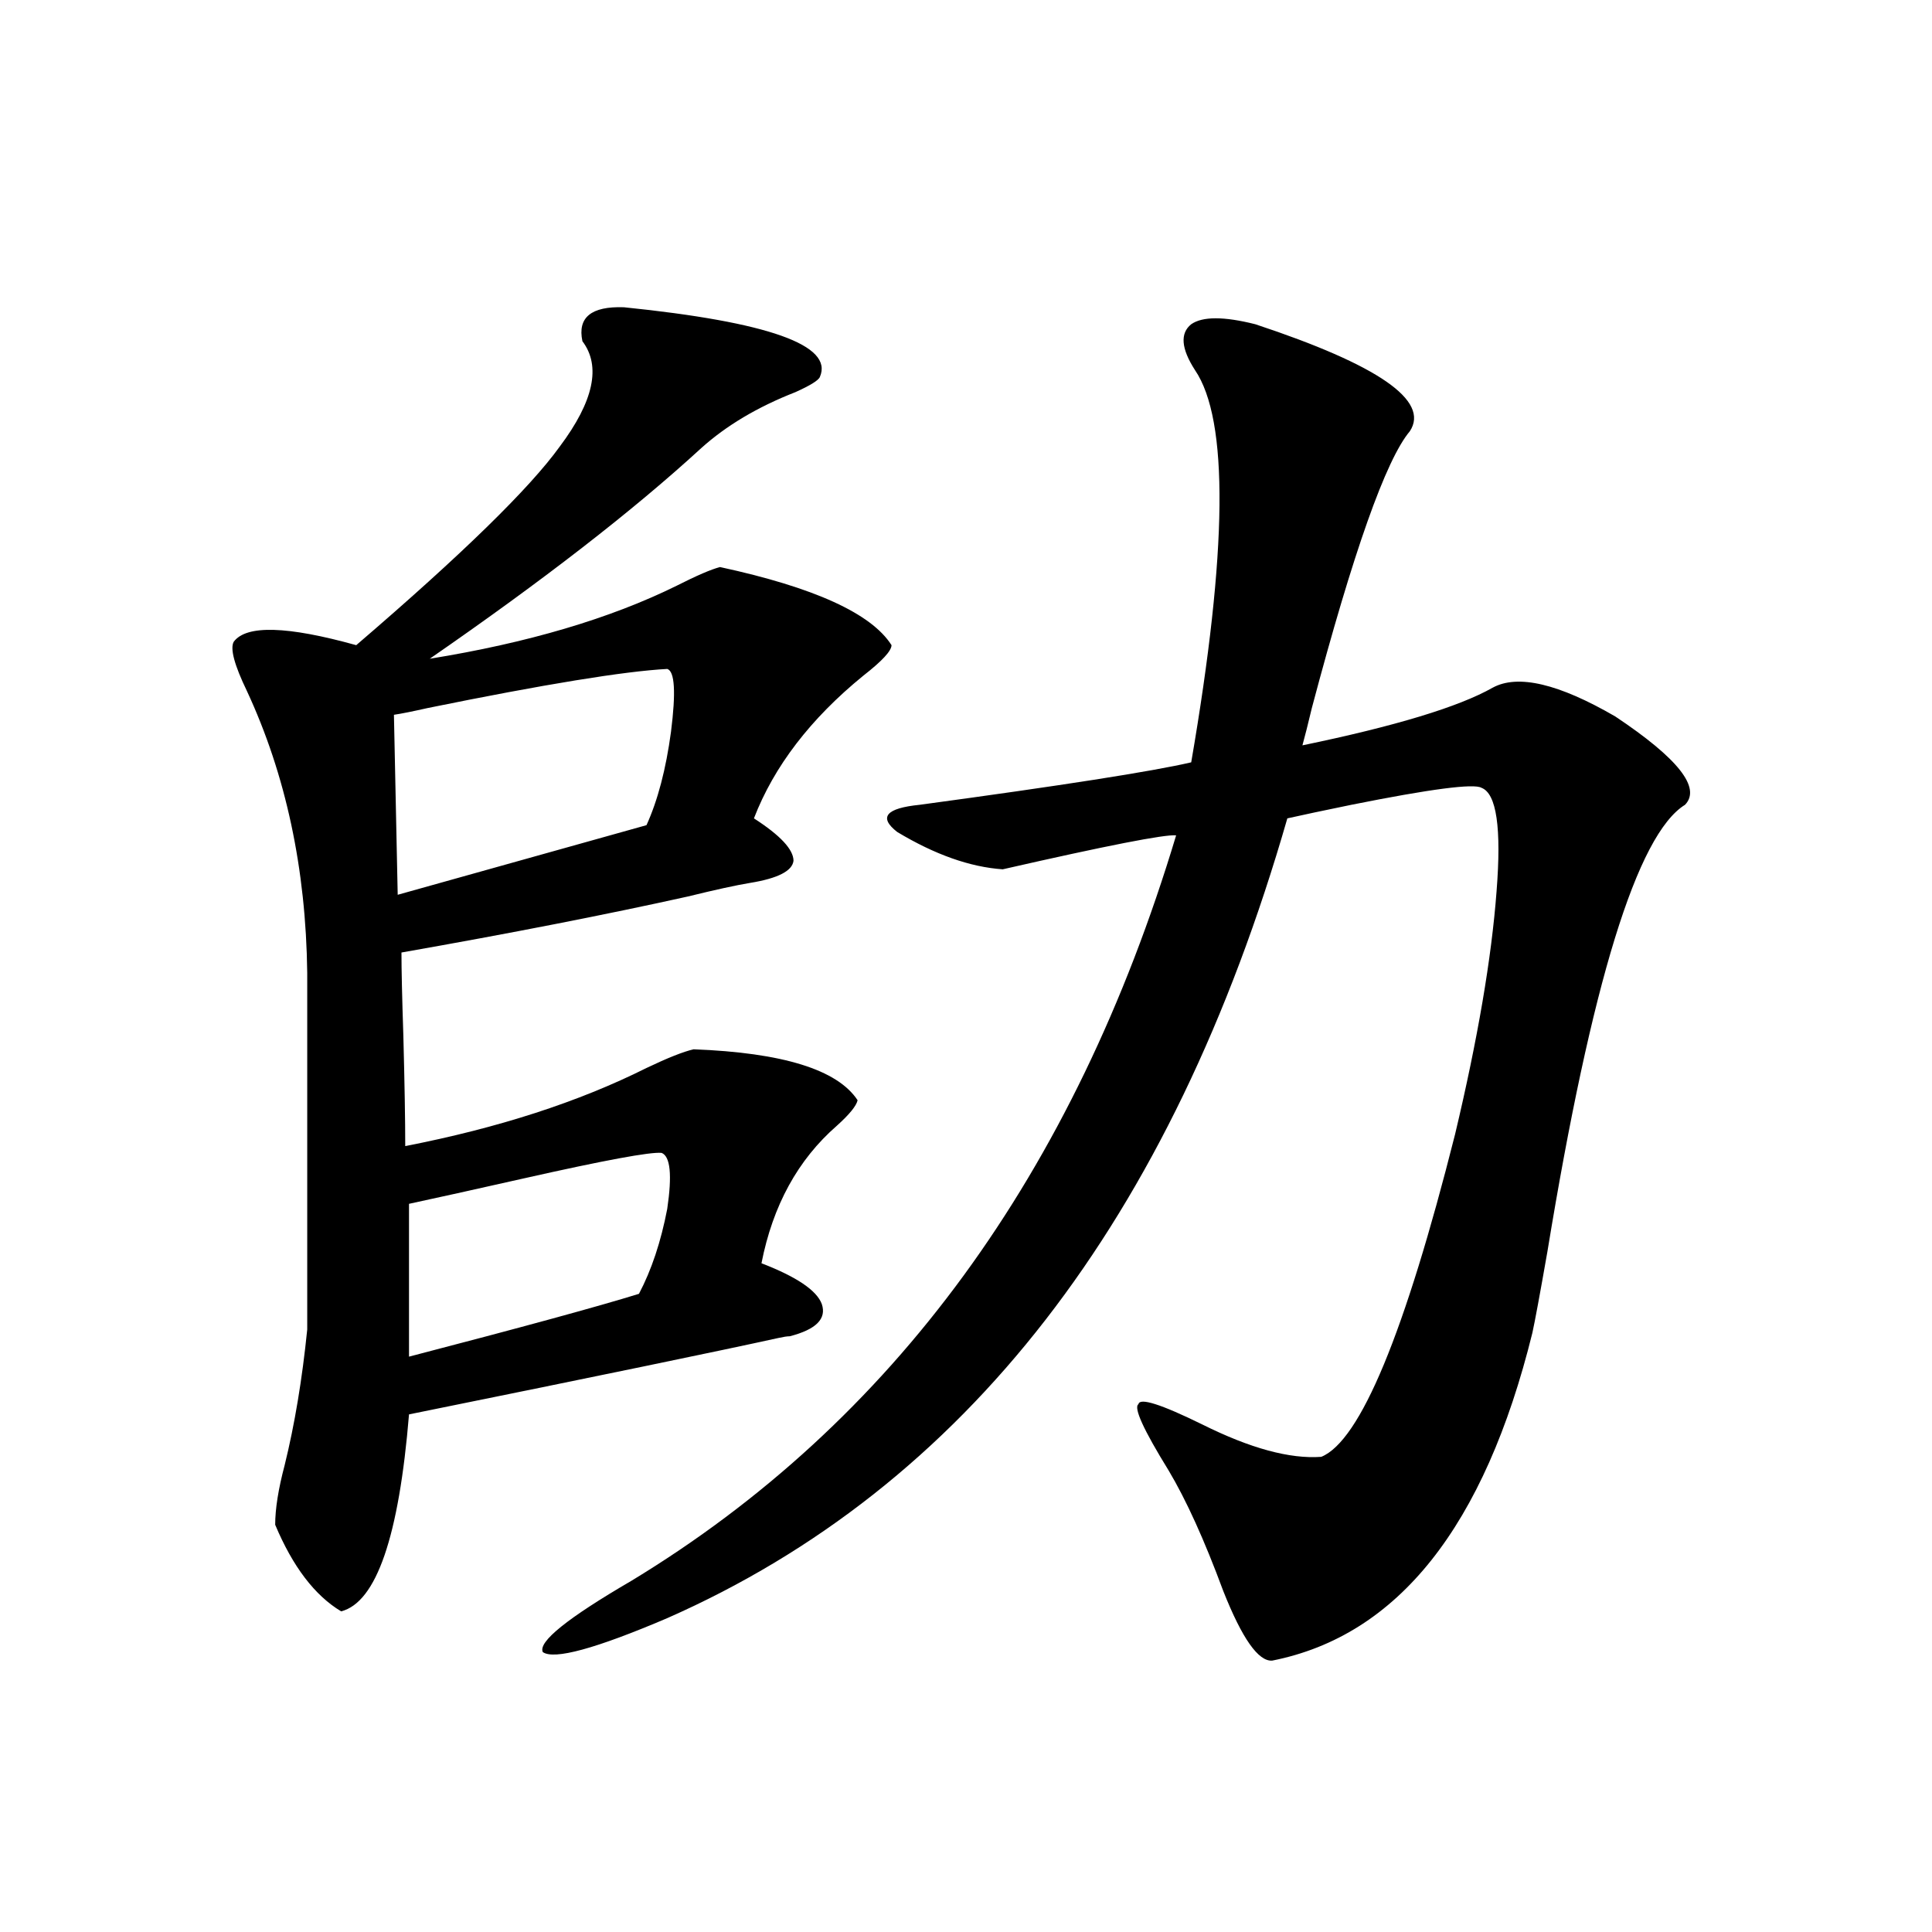
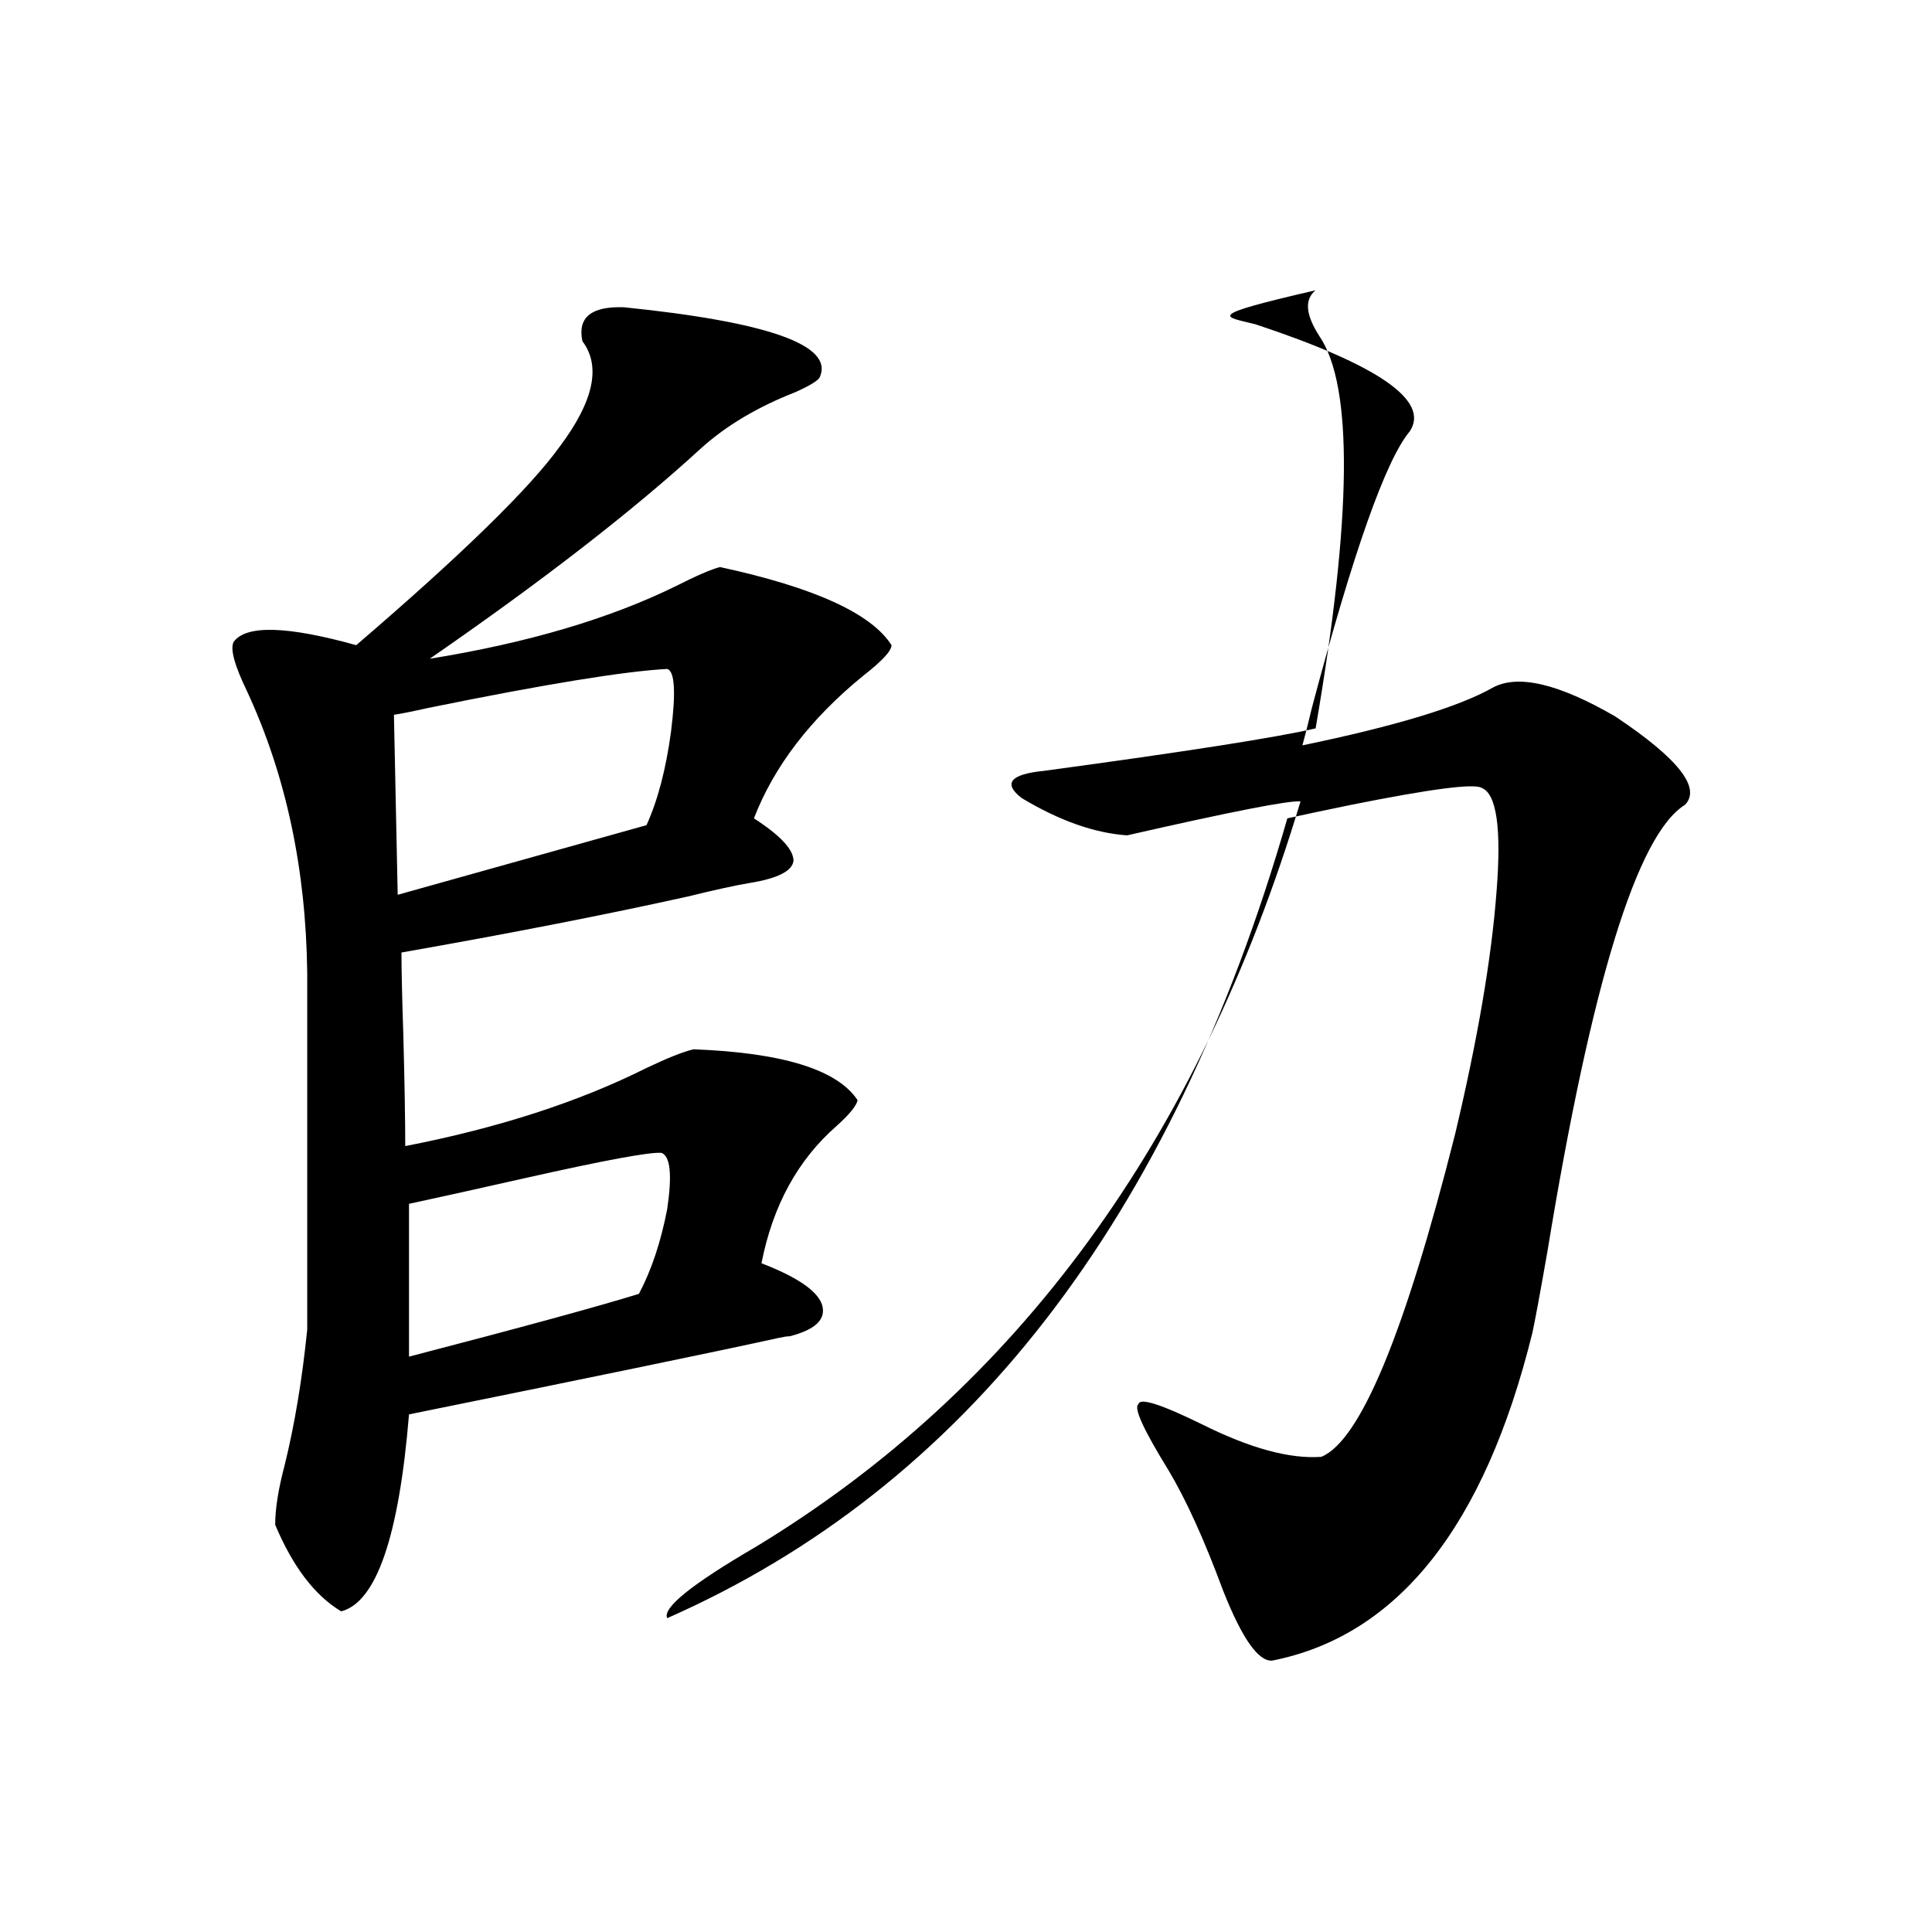
<svg xmlns="http://www.w3.org/2000/svg" version="1.1" id="图层_1" x="0px" y="0px" width="1000px" height="1000px" viewBox="0 0 1000 1000" enable-background="new 0 0 1000 1000" xml:space="preserve">
-   <path d="M322.919,159.035c74.785,7.622,108.61,19.639,101.461,36.035c-0.656,1.758-4.878,4.395-12.683,7.91  c-19.512,7.622-35.777,17.29-48.779,29.004c-35.121,32.231-81.949,68.555-140.484,108.984c50.73-8.198,93.321-20.791,127.802-37.793  c10.396-5.273,17.881-8.486,22.438-9.668c48.779,10.547,78.367,24.033,88.778,40.43c0,2.939-4.878,8.213-14.634,15.82  c-27.316,22.275-46.188,46.885-56.584,73.828c13.658,8.789,20.487,16.123,20.487,21.973c-0.656,5.273-8.14,9.092-22.438,11.426  c-7.165,1.182-17.896,3.516-32.194,7.031c-42.286,9.38-91.705,19.048-148.289,29.004c0,8.789,0.32,23.154,0.976,43.066  c0.64,24.609,0.976,43.657,0.976,57.129c48.124-9.365,89.754-22.852,124.875-40.43c11.052-5.273,19.176-8.486,24.39-9.668  c46.173,1.758,74.465,10.547,84.876,26.367c-0.656,2.939-4.238,7.334-10.731,13.184c-20.167,17.578-33.17,41.309-39.023,71.191  c18.201,7.031,28.612,14.063,31.219,21.094c2.591,7.622-2.927,13.184-16.585,16.699c-1.311,0-3.262,0.303-5.854,0.879  c-29.268,6.455-93.016,19.639-191.215,39.551c-5.213,63.281-16.92,97.257-35.121,101.953c-13.658-8.198-25.045-23.14-34.146-44.824  c0-8.198,1.616-18.457,4.878-30.762c5.198-21.094,9.1-44.521,11.707-70.313v-184.57c-0.656-53.901-11.067-102.529-31.219-145.898  c-6.509-13.472-8.78-21.973-6.829-25.488c6.494-8.789,27.636-8.198,63.413,1.758c54.633-46.87,89.754-81.147,105.363-102.832  c17.561-23.428,21.463-41.597,11.707-54.492C298.85,164.309,305.999,158.459,322.919,159.035z M345.358,346.242  c-22.118,1.182-63.413,7.91-123.899,20.215c-7.805,1.758-13.658,2.939-17.561,3.516l1.951,93.164l128.777-36.035  c5.854-12.881,10.076-29.004,12.683-48.34C349.9,358.259,349.26,347.424,345.358,346.242z M342.431,596.73  c-5.854-0.576-29.603,3.818-71.218,13.184c-26.021,5.864-45.853,10.259-59.511,13.184v79.102  c58.535-15.229,98.199-26.064,119.021-32.52c6.494-12.305,11.372-26.943,14.634-43.945  C347.949,608.156,346.974,598.488,342.431,596.73z M649.741,167.824c63.733,21.094,90.394,39.551,79.998,55.371  c-12.363,14.653-29.268,62.402-50.73,143.262c-1.951,8.213-3.582,14.653-4.878,19.336c48.124-9.956,80.974-19.912,98.534-29.883  c13.003-7.031,34.146-2.046,63.413,14.941c32.514,21.685,44.542,36.914,36.097,45.703c-24.725,15.244-48.459,92.285-71.218,231.152  c-3.902,22.275-6.509,36.338-7.805,42.188C768.427,790.09,723.55,846.629,658.521,859.523c-7.164,0.577-15.609-11.426-25.365-36.035  c-9.756-26.367-19.192-47.158-28.292-62.402c-13.018-21.094-18.216-32.52-15.609-34.277c0.64-3.516,11.707,0,33.17,10.547  c24.71,12.305,45.197,17.881,61.462,16.699c20.152-8.198,43.246-63.857,69.267-166.992c11.707-49.219,18.856-91.104,21.463-125.684  c2.592-32.808,0-50.674-7.805-53.613c-3.902-2.334-26.341,0.591-67.315,8.789c-14.314,2.939-25.365,5.273-33.17,7.031  C606.48,631.599,499.5,769.587,345.358,837.551c-37.072,15.82-58.535,21.671-64.389,17.578  c-2.607-5.273,12.683-17.578,45.853-36.914c135.271-82.026,229.263-210.635,281.944-385.84c-5.854-0.576-35.777,5.273-89.754,17.578  c-16.92-1.167-35.121-7.607-54.633-19.336c-9.756-7.607-5.854-12.305,11.707-14.063c73.489-9.956,120.317-17.275,140.484-21.973  c18.856-109.561,19.512-177.236,1.951-203.027c-7.164-11.123-7.805-19.033-1.951-23.73  C622.424,163.732,633.476,163.732,649.741,167.824z" />
+   <path d="M322.919,159.035c74.785,7.622,108.61,19.639,101.461,36.035c-0.656,1.758-4.878,4.395-12.683,7.91  c-19.512,7.622-35.777,17.29-48.779,29.004c-35.121,32.231-81.949,68.555-140.484,108.984c50.73-8.198,93.321-20.791,127.802-37.793  c10.396-5.273,17.881-8.486,22.438-9.668c48.779,10.547,78.367,24.033,88.778,40.43c0,2.939-4.878,8.213-14.634,15.82  c-27.316,22.275-46.188,46.885-56.584,73.828c13.658,8.789,20.487,16.123,20.487,21.973c-0.656,5.273-8.14,9.092-22.438,11.426  c-7.165,1.182-17.896,3.516-32.194,7.031c-42.286,9.38-91.705,19.048-148.289,29.004c0,8.789,0.32,23.154,0.976,43.066  c0.64,24.609,0.976,43.657,0.976,57.129c48.124-9.365,89.754-22.852,124.875-40.43c11.052-5.273,19.176-8.486,24.39-9.668  c46.173,1.758,74.465,10.547,84.876,26.367c-0.656,2.939-4.238,7.334-10.731,13.184c-20.167,17.578-33.17,41.309-39.023,71.191  c18.201,7.031,28.612,14.063,31.219,21.094c2.591,7.622-2.927,13.184-16.585,16.699c-1.311,0-3.262,0.303-5.854,0.879  c-29.268,6.455-93.016,19.639-191.215,39.551c-5.213,63.281-16.92,97.257-35.121,101.953c-13.658-8.198-25.045-23.14-34.146-44.824  c0-8.198,1.616-18.457,4.878-30.762c5.198-21.094,9.1-44.521,11.707-70.313v-184.57c-0.656-53.901-11.067-102.529-31.219-145.898  c-6.509-13.472-8.78-21.973-6.829-25.488c6.494-8.789,27.636-8.198,63.413,1.758c54.633-46.87,89.754-81.147,105.363-102.832  c17.561-23.428,21.463-41.597,11.707-54.492C298.85,164.309,305.999,158.459,322.919,159.035z M345.358,346.242  c-22.118,1.182-63.413,7.91-123.899,20.215c-7.805,1.758-13.658,2.939-17.561,3.516l1.951,93.164l128.777-36.035  c5.854-12.881,10.076-29.004,12.683-48.34C349.9,358.259,349.26,347.424,345.358,346.242z M342.431,596.73  c-5.854-0.576-29.603,3.818-71.218,13.184c-26.021,5.864-45.853,10.259-59.511,13.184v79.102  c58.535-15.229,98.199-26.064,119.021-32.52c6.494-12.305,11.372-26.943,14.634-43.945  C347.949,608.156,346.974,598.488,342.431,596.73z M649.741,167.824c63.733,21.094,90.394,39.551,79.998,55.371  c-12.363,14.653-29.268,62.402-50.73,143.262c-1.951,8.213-3.582,14.653-4.878,19.336c48.124-9.956,80.974-19.912,98.534-29.883  c13.003-7.031,34.146-2.046,63.413,14.941c32.514,21.685,44.542,36.914,36.097,45.703c-24.725,15.244-48.459,92.285-71.218,231.152  c-3.902,22.275-6.509,36.338-7.805,42.188C768.427,790.09,723.55,846.629,658.521,859.523c-7.164,0.577-15.609-11.426-25.365-36.035  c-9.756-26.367-19.192-47.158-28.292-62.402c-13.018-21.094-18.216-32.52-15.609-34.277c0.64-3.516,11.707,0,33.17,10.547  c24.71,12.305,45.197,17.881,61.462,16.699c20.152-8.198,43.246-63.857,69.267-166.992c11.707-49.219,18.856-91.104,21.463-125.684  c2.592-32.808,0-50.674-7.805-53.613c-3.902-2.334-26.341,0.591-67.315,8.789c-14.314,2.939-25.365,5.273-33.17,7.031  C606.48,631.599,499.5,769.587,345.358,837.551c-2.607-5.273,12.683-17.578,45.853-36.914c135.271-82.026,229.263-210.635,281.944-385.84c-5.854-0.576-35.777,5.273-89.754,17.578  c-16.92-1.167-35.121-7.607-54.633-19.336c-9.756-7.607-5.854-12.305,11.707-14.063c73.489-9.956,120.317-17.275,140.484-21.973  c18.856-109.561,19.512-177.236,1.951-203.027c-7.164-11.123-7.805-19.033-1.951-23.73  C622.424,163.732,633.476,163.732,649.741,167.824z" />
</svg>